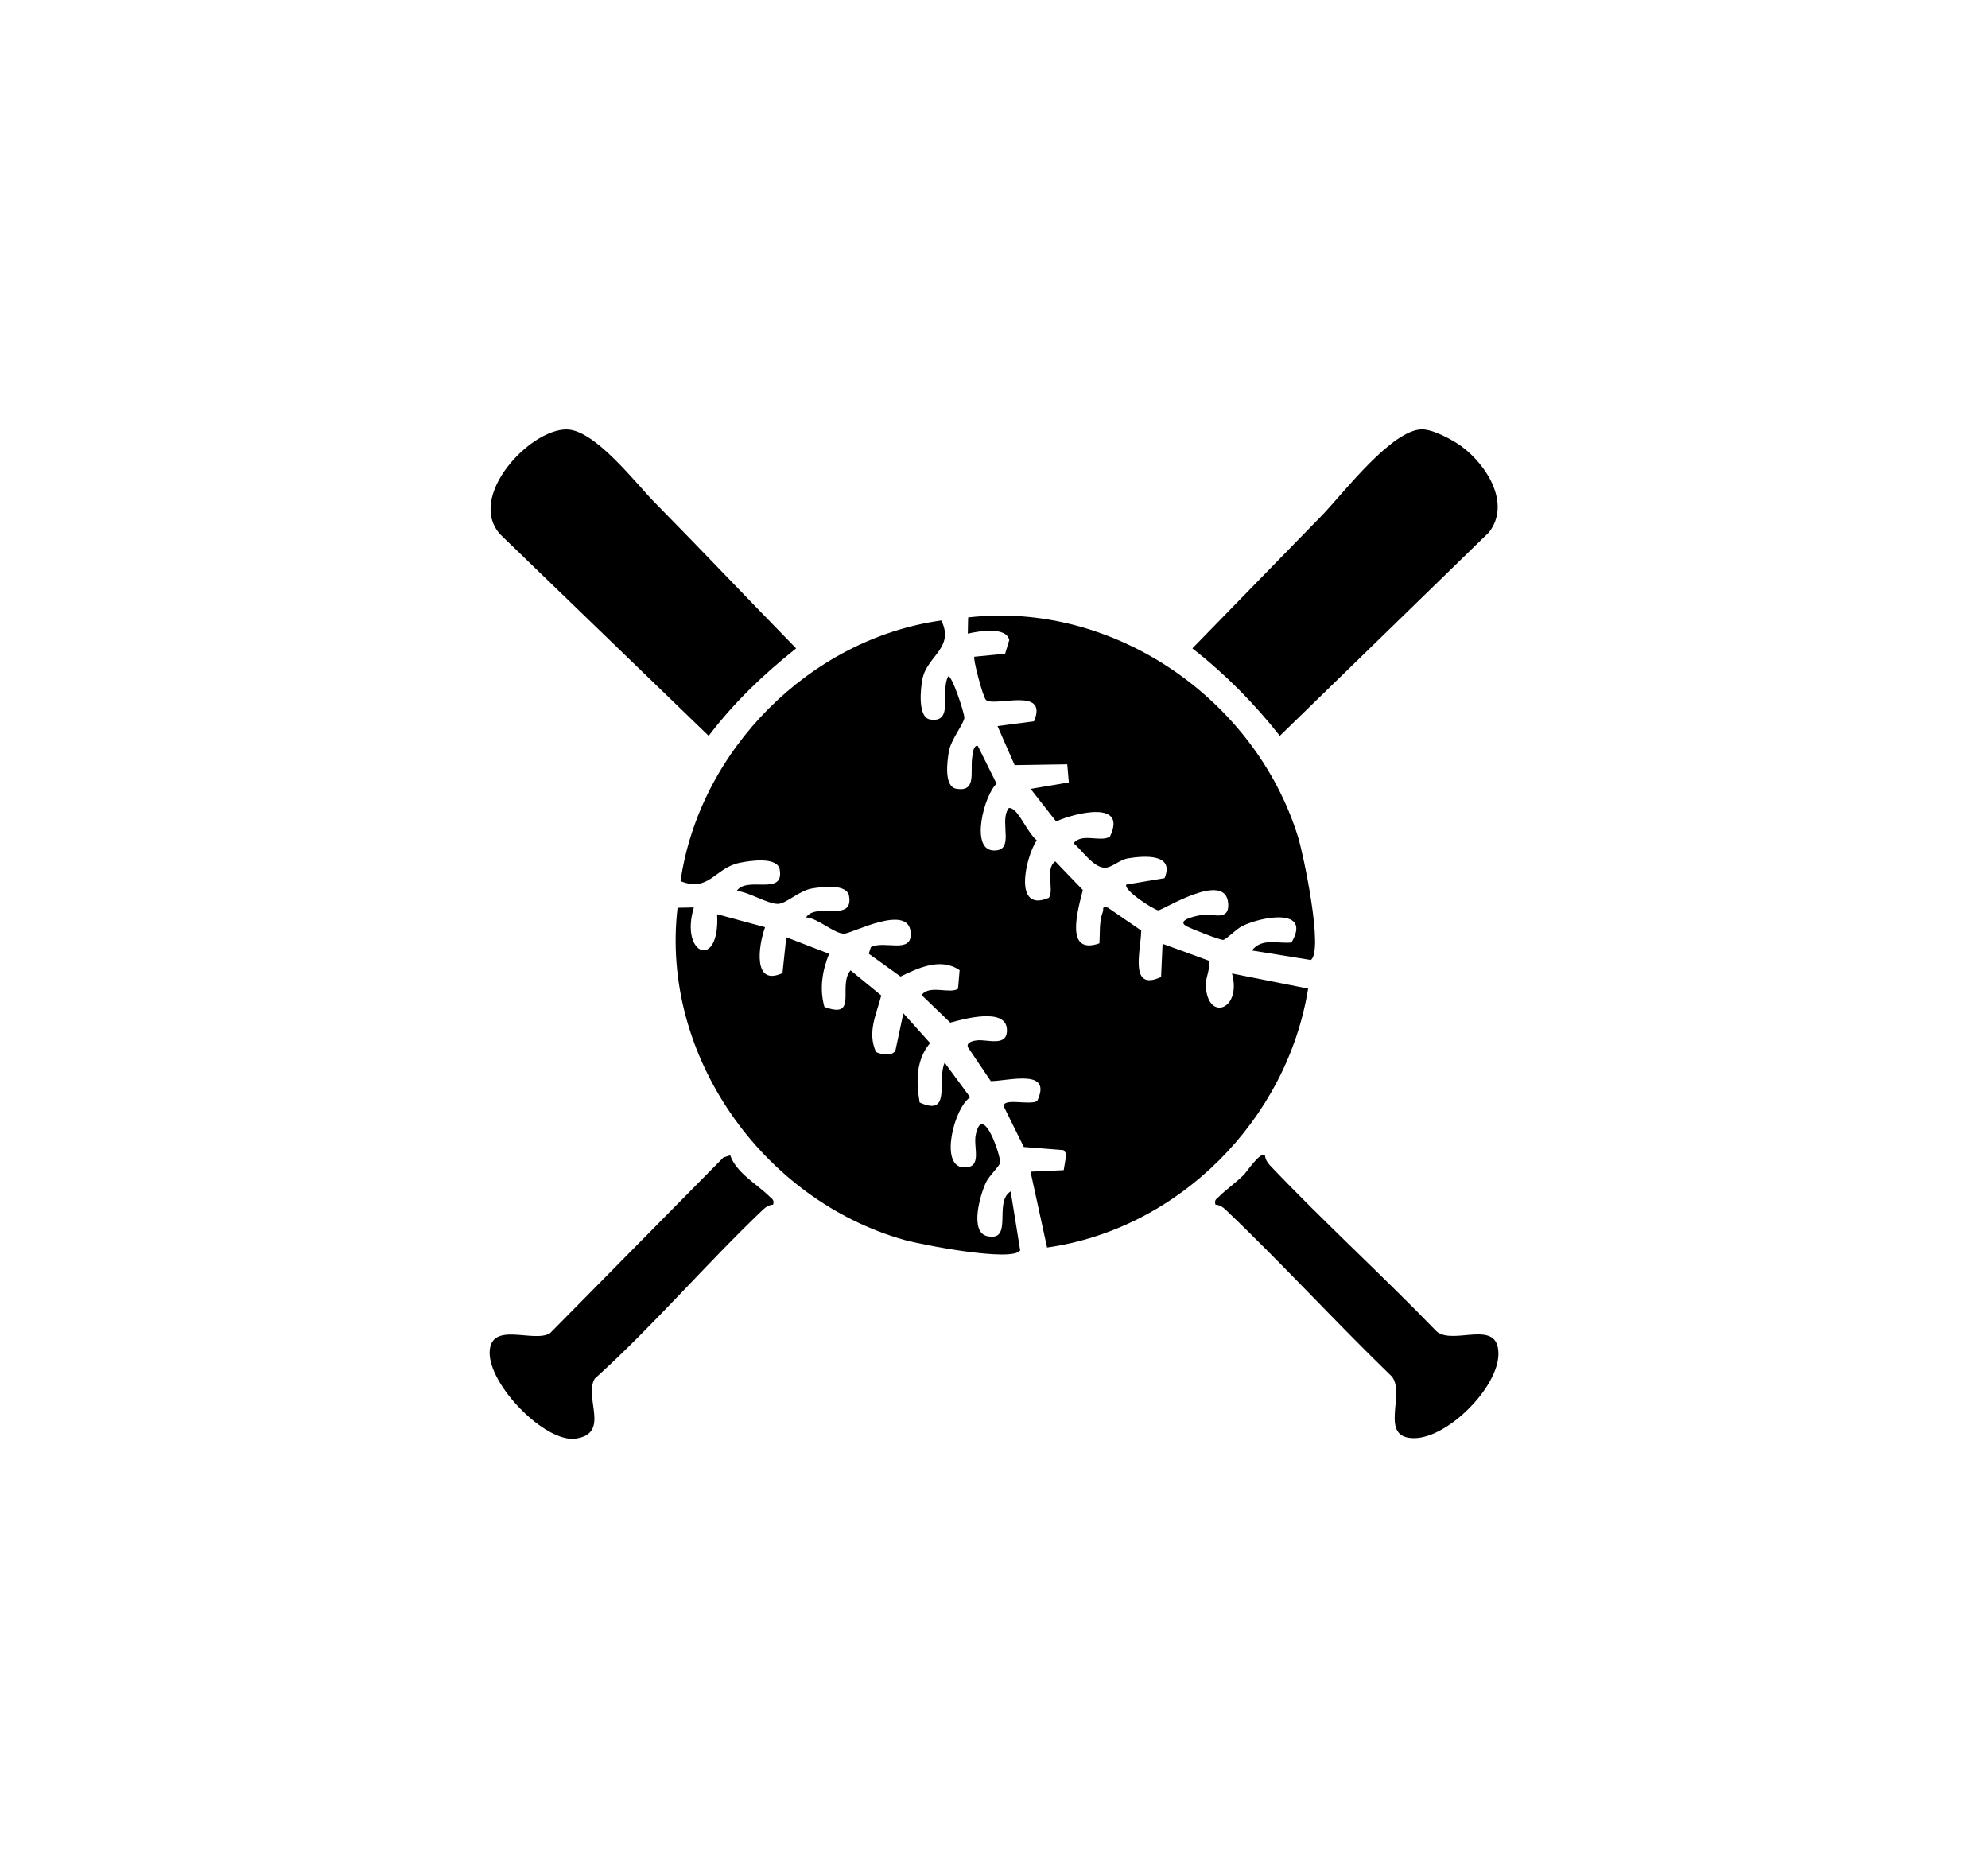
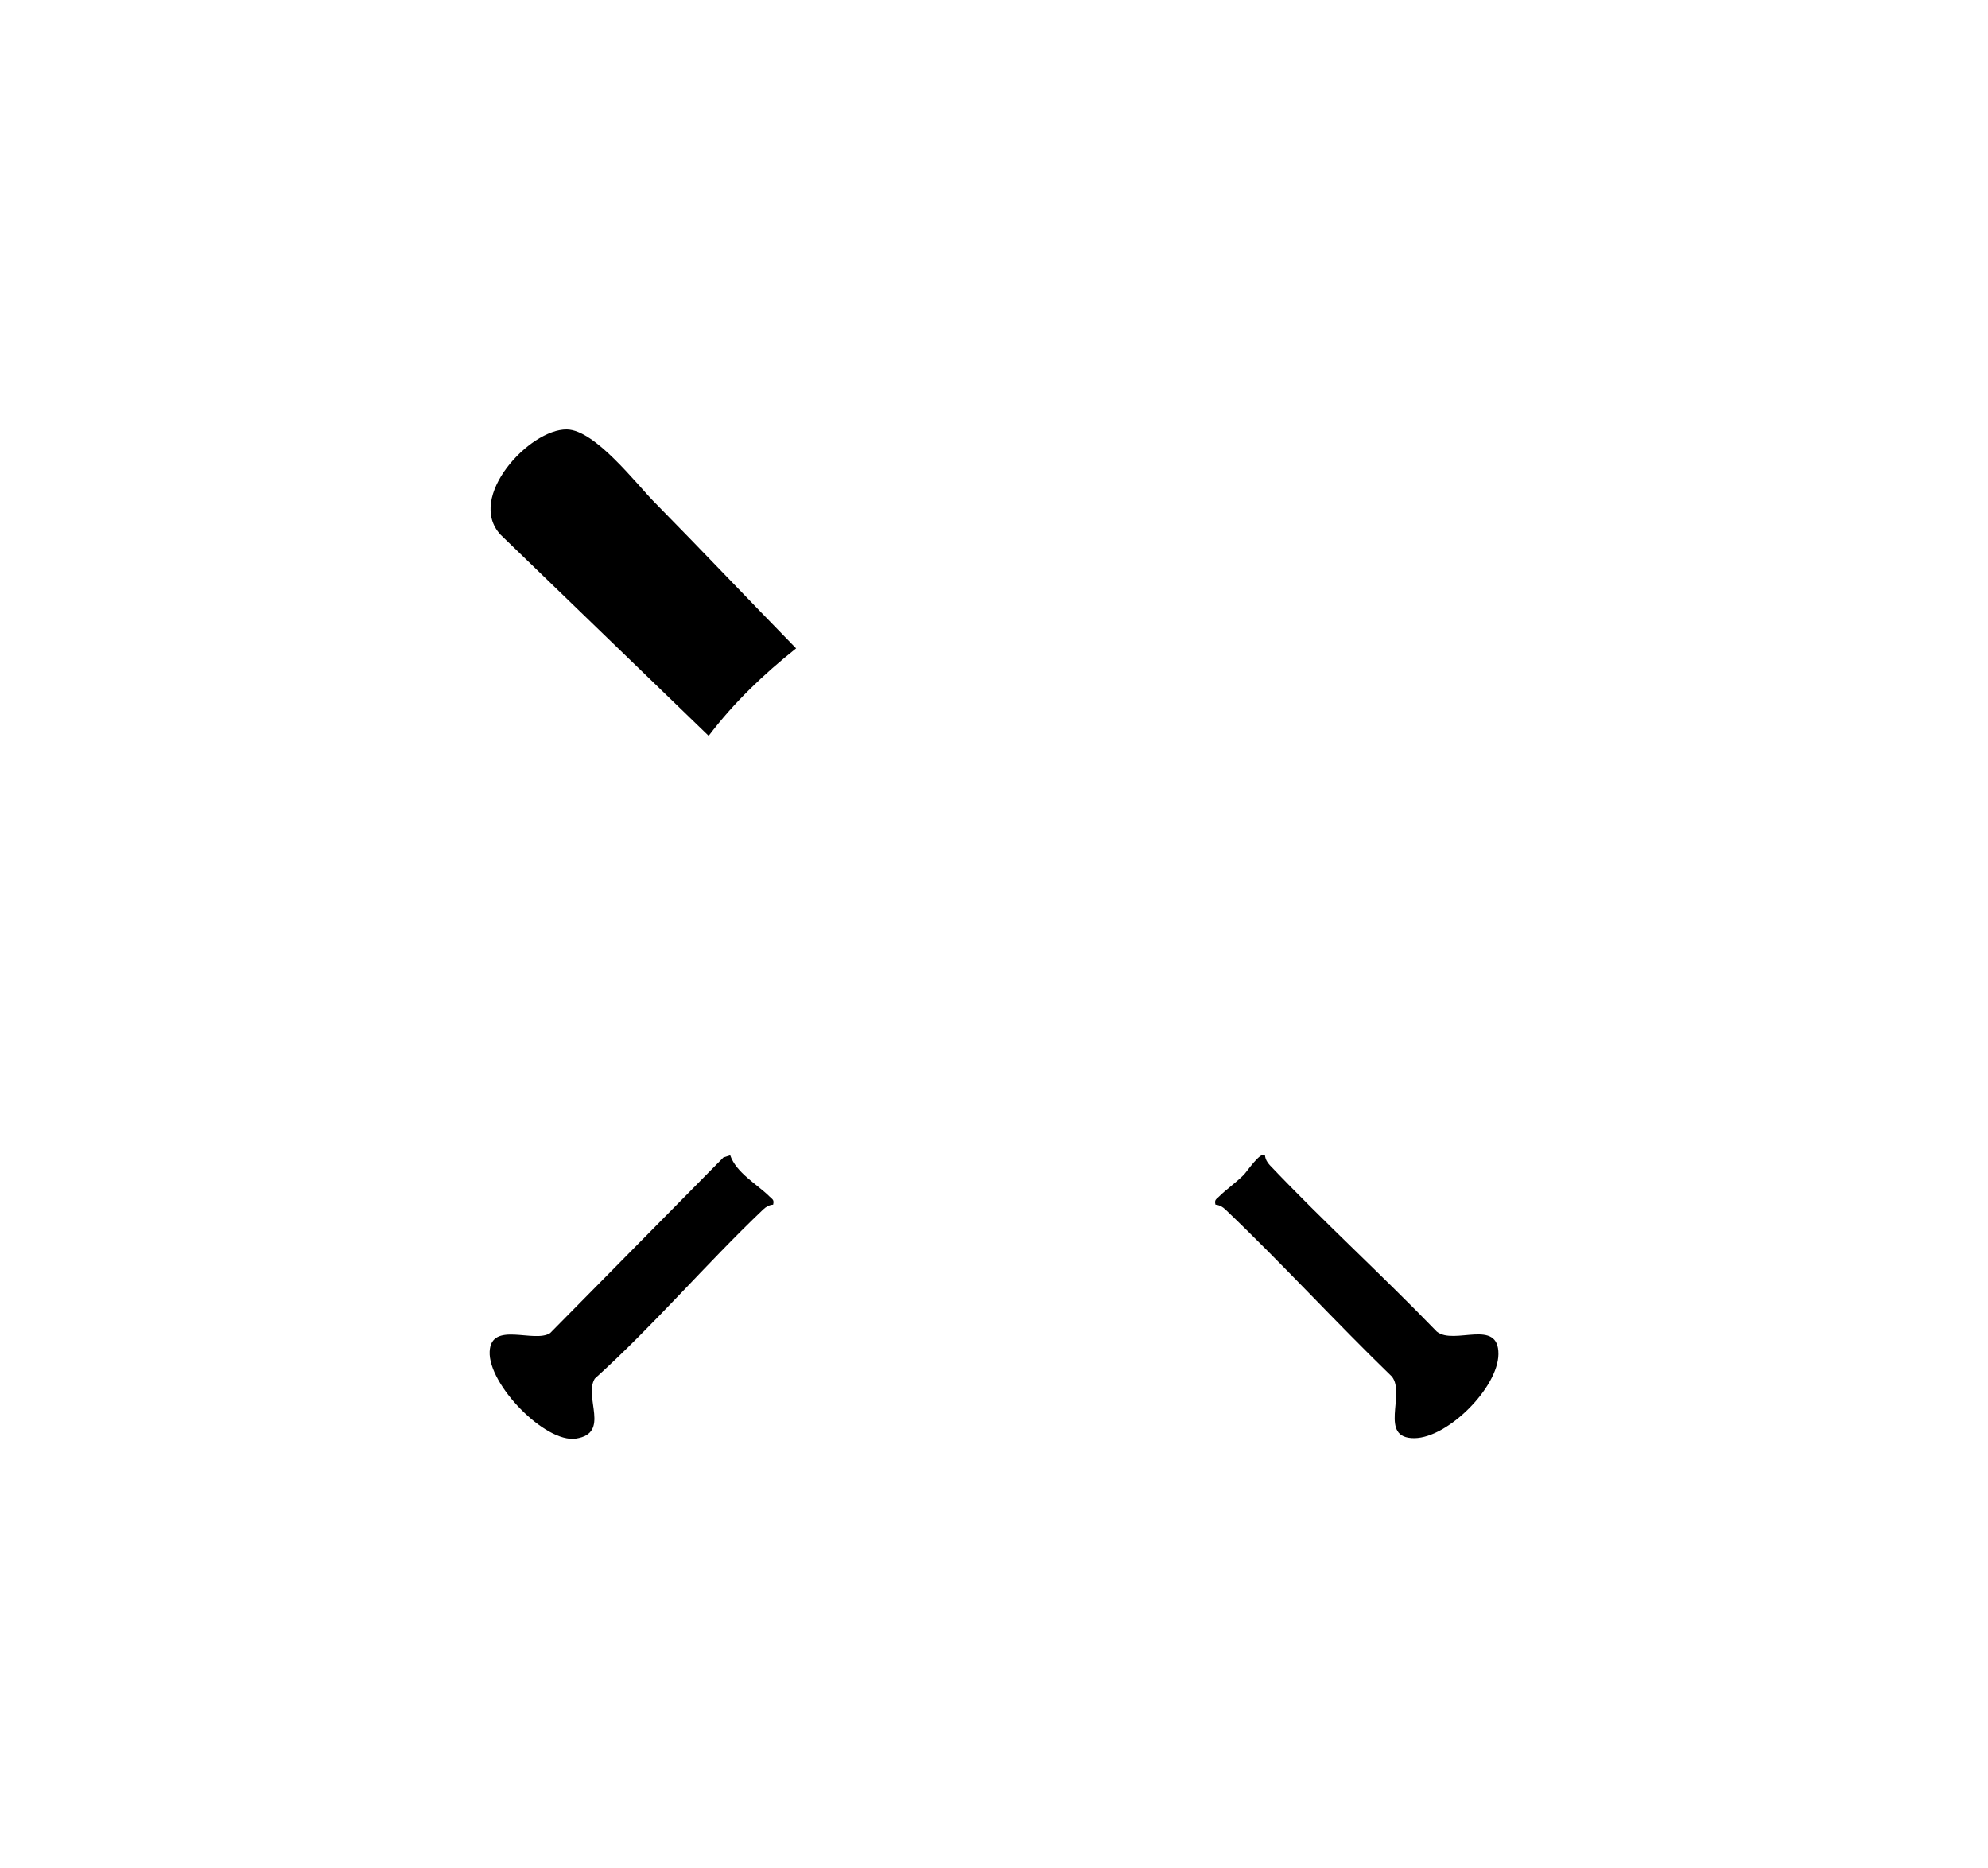
<svg xmlns="http://www.w3.org/2000/svg" id="Layer_1" data-name="Layer 1" viewBox="0 0 240.27 225.77">
-   <path d="M113.77,74.99c1.62,3.31-1.72,4.28-2.28,7.05-.25,1.23-.58,4.66.91,4.91,2.94.5,1.23-3.44,2.19-5.2.41-.31,1.99,4.45,1.96,5-.03.68-1.63,2.64-1.87,4.07-.21,1.24-.61,4.25.91,4.51,2.45.41,1.67-2,1.9-3.7.05-.39.12-1.59.68-1.5l2.28,4.59c-1.49,1.32-3.22,7.89-.43,8.06,2.65.16.85-3.2,1.74-4.86.09-.45.52-.25.8-.02.84.69,1.74,2.84,2.74,3.65-1.4,2.13-2.86,8.83,1.47,6.95.68-.97-.52-3.48.77-4.4l3.33,3.46c-.61,2.45-2.23,7.92,2,6.45.1-1.27-.05-2.56.41-3.79.16-.42-.2-.69.61-.53l4.04,2.77c-.02,2.27-1.55,7.47,2.4,5.61l.18-4.01,5.55,2.03c.28,1-.34,1.95-.32,2.92.08,4.51,4.39,3.12,3.16-1.36l9.2,1.83c-2.55,15.85-15.61,29.03-31.55,31.29l-2-9.17,4.01-.18.33-1.97-.35-.45-4.8-.38-2.38-4.81c-.37-1.24,3.15-.16,4-.76,1.86-3.94-3.34-2.43-5.61-2.39l-2.75-4.07c-.29-.64.69-.82,1.07-.86,1.27-.15,3.79.88,3.62-1.4-.2-2.57-5.2-1.19-6.84-.74l-3.46-3.33c.92-1.3,3.43-.09,4.4-.77l.19-2.24c-2.28-1.56-4.97-.28-7.14.77l-3.84-2.76.25-.79c1.66-.88,4.98.9,4.82-1.74-.22-3.61-7.12.11-8.06.11-1.2,0-3.19-1.9-4.59-1.97,1.23-1.87,5.75.67,5.2-2.58-.26-1.52-3.27-1.12-4.51-.91-1.54.27-3.11,1.85-4.08,1.86-1.27.02-3.55-1.47-4.99-1.56,1.23-1.87,5.75.67,5.2-2.58-.27-1.59-3.55-1.09-4.83-.83-3.04.62-3.68,3.6-7.16,2.22,2.28-15.83,15.65-29.29,31.5-31.5Z" />
-   <path d="M83.86,109.68c-1.75,5.78,3.19,7.59,2.81.81l5.8,1.57c-.82,2.22-1.51,7.22,2.1,5.54l.46-4.33,5.18,2c-.83,2.01-1.19,4.25-.57,6.42,4.15,1.56,1.57-2.57,3.16-4.42l3.71,3.04c-.6,2.32-1.72,4.45-.63,6.84.66.29,1.91.54,2.34-.18l.96-4.51,3.23,3.6c-1.72,2.03-1.69,4.68-1.26,7.18,3.89,1.76,2.06-2.64,3.02-4.81l3.09,4.19c-1.91,1.18-3.75,8.28-.84,8.46,2.38.15,1.2-2.39,1.5-3.89.82-4.12,3.09,2.61,2.95,3.35-.08.39-1.31,1.56-1.67,2.29-.71,1.43-2.09,6.1.14,6.57,3.18.68.71-4.18,2.81-5.41l1.15,7.12c-.91,1.46-11.99-.69-14-1.26-17.14-4.83-29.51-22.32-27.41-40.14l1.96-.04Z" />
-   <path d="M158.43,116.02l-7.13-1.15c1.24-1.58,3.18-.78,4.79-.97,2.46-4.19-3.49-3.19-5.95-1.98-.73.36-1.9,1.59-2.29,1.67-.33.07-4.12-1.43-4.54-1.7-1.2-.79,1.69-1.29,2.25-1.36.94-.12,3.06.86,2.88-1.36-.32-4.04-7.97.89-8.45.85-.54-.05-4.3-2.49-3.85-3.12l4.61-.77c1.24-2.97-2.39-2.72-4.39-2.4-1.05.17-1.98,1.14-2.82,1.14-1.38,0-2.8-2.15-3.78-2.96,1-1.29,3.22-.09,4.38-.79,2.14-4.4-4.04-2.93-6.5-1.85l-3.08-3.93,4.62-.78-.19-2.19-6.36.1-2.07-4.72,4.41-.58c1.81-4.29-4.9-1.64-5.82-2.6-.38-.4-1.58-5.01-1.39-5.2l3.72-.36.5-1.65c-.35-1.67-3.72-1.08-5.01-.78l.04-1.96c17.51-2.03,34.67,9.81,39.86,26.49.67,2.15,3.14,13.91,1.54,14.92Z" />
-   <path d="M176.68,53.98c2.97,2.19,5.99,6.88,3.27,10.36l-25.27,24.59c-3.12-3.96-6.59-7.46-10.57-10.57l15.94-16.36c2.44-2.6,8.21-10.05,11.78-10.11,1.35-.02,3.75,1.27,4.85,2.08Z" />
  <path d="M79.24,60.84c5.7,5.79,11.3,11.71,16.98,17.52-3.95,3.14-7.51,6.54-10.57,10.57l-25.15-24.31c-4.2-4.5,3.51-12.79,8.01-12.72,3.41.05,8.36,6.54,10.73,8.95Z" />
  <path d="M88.25,139.61c.73,2.15,3.27,3.51,4.77,5.01.33.33.57.36.42.97-.48.03-.86.26-1.2.58-6.96,6.62-13.22,14.01-20.36,20.45-1.36,2.26,1.93,6.59-2.27,7.24-3.71.57-10.62-6.55-10.43-10.52.18-3.74,5.39-.97,7.31-2.23l20.95-21.23.82-.26Z" />
  <path d="M152.88,139.61c.05.47.26.86.58,1.2,6.53,6.88,13.6,13.3,20.19,20.12,2.09,1.7,7.5-1.68,7.45,2.74-.05,4.03-6.1,10.09-10.14,10.14-4.41.05-1.04-5.35-2.74-7.45-6.82-6.6-13.25-13.65-20.12-20.19-.34-.32-.72-.55-1.2-.58-.15-.61.09-.64.42-.97.82-.82,2.04-1.68,2.98-2.61.4-.4,2.03-2.86,2.57-2.4Z" />
</svg>